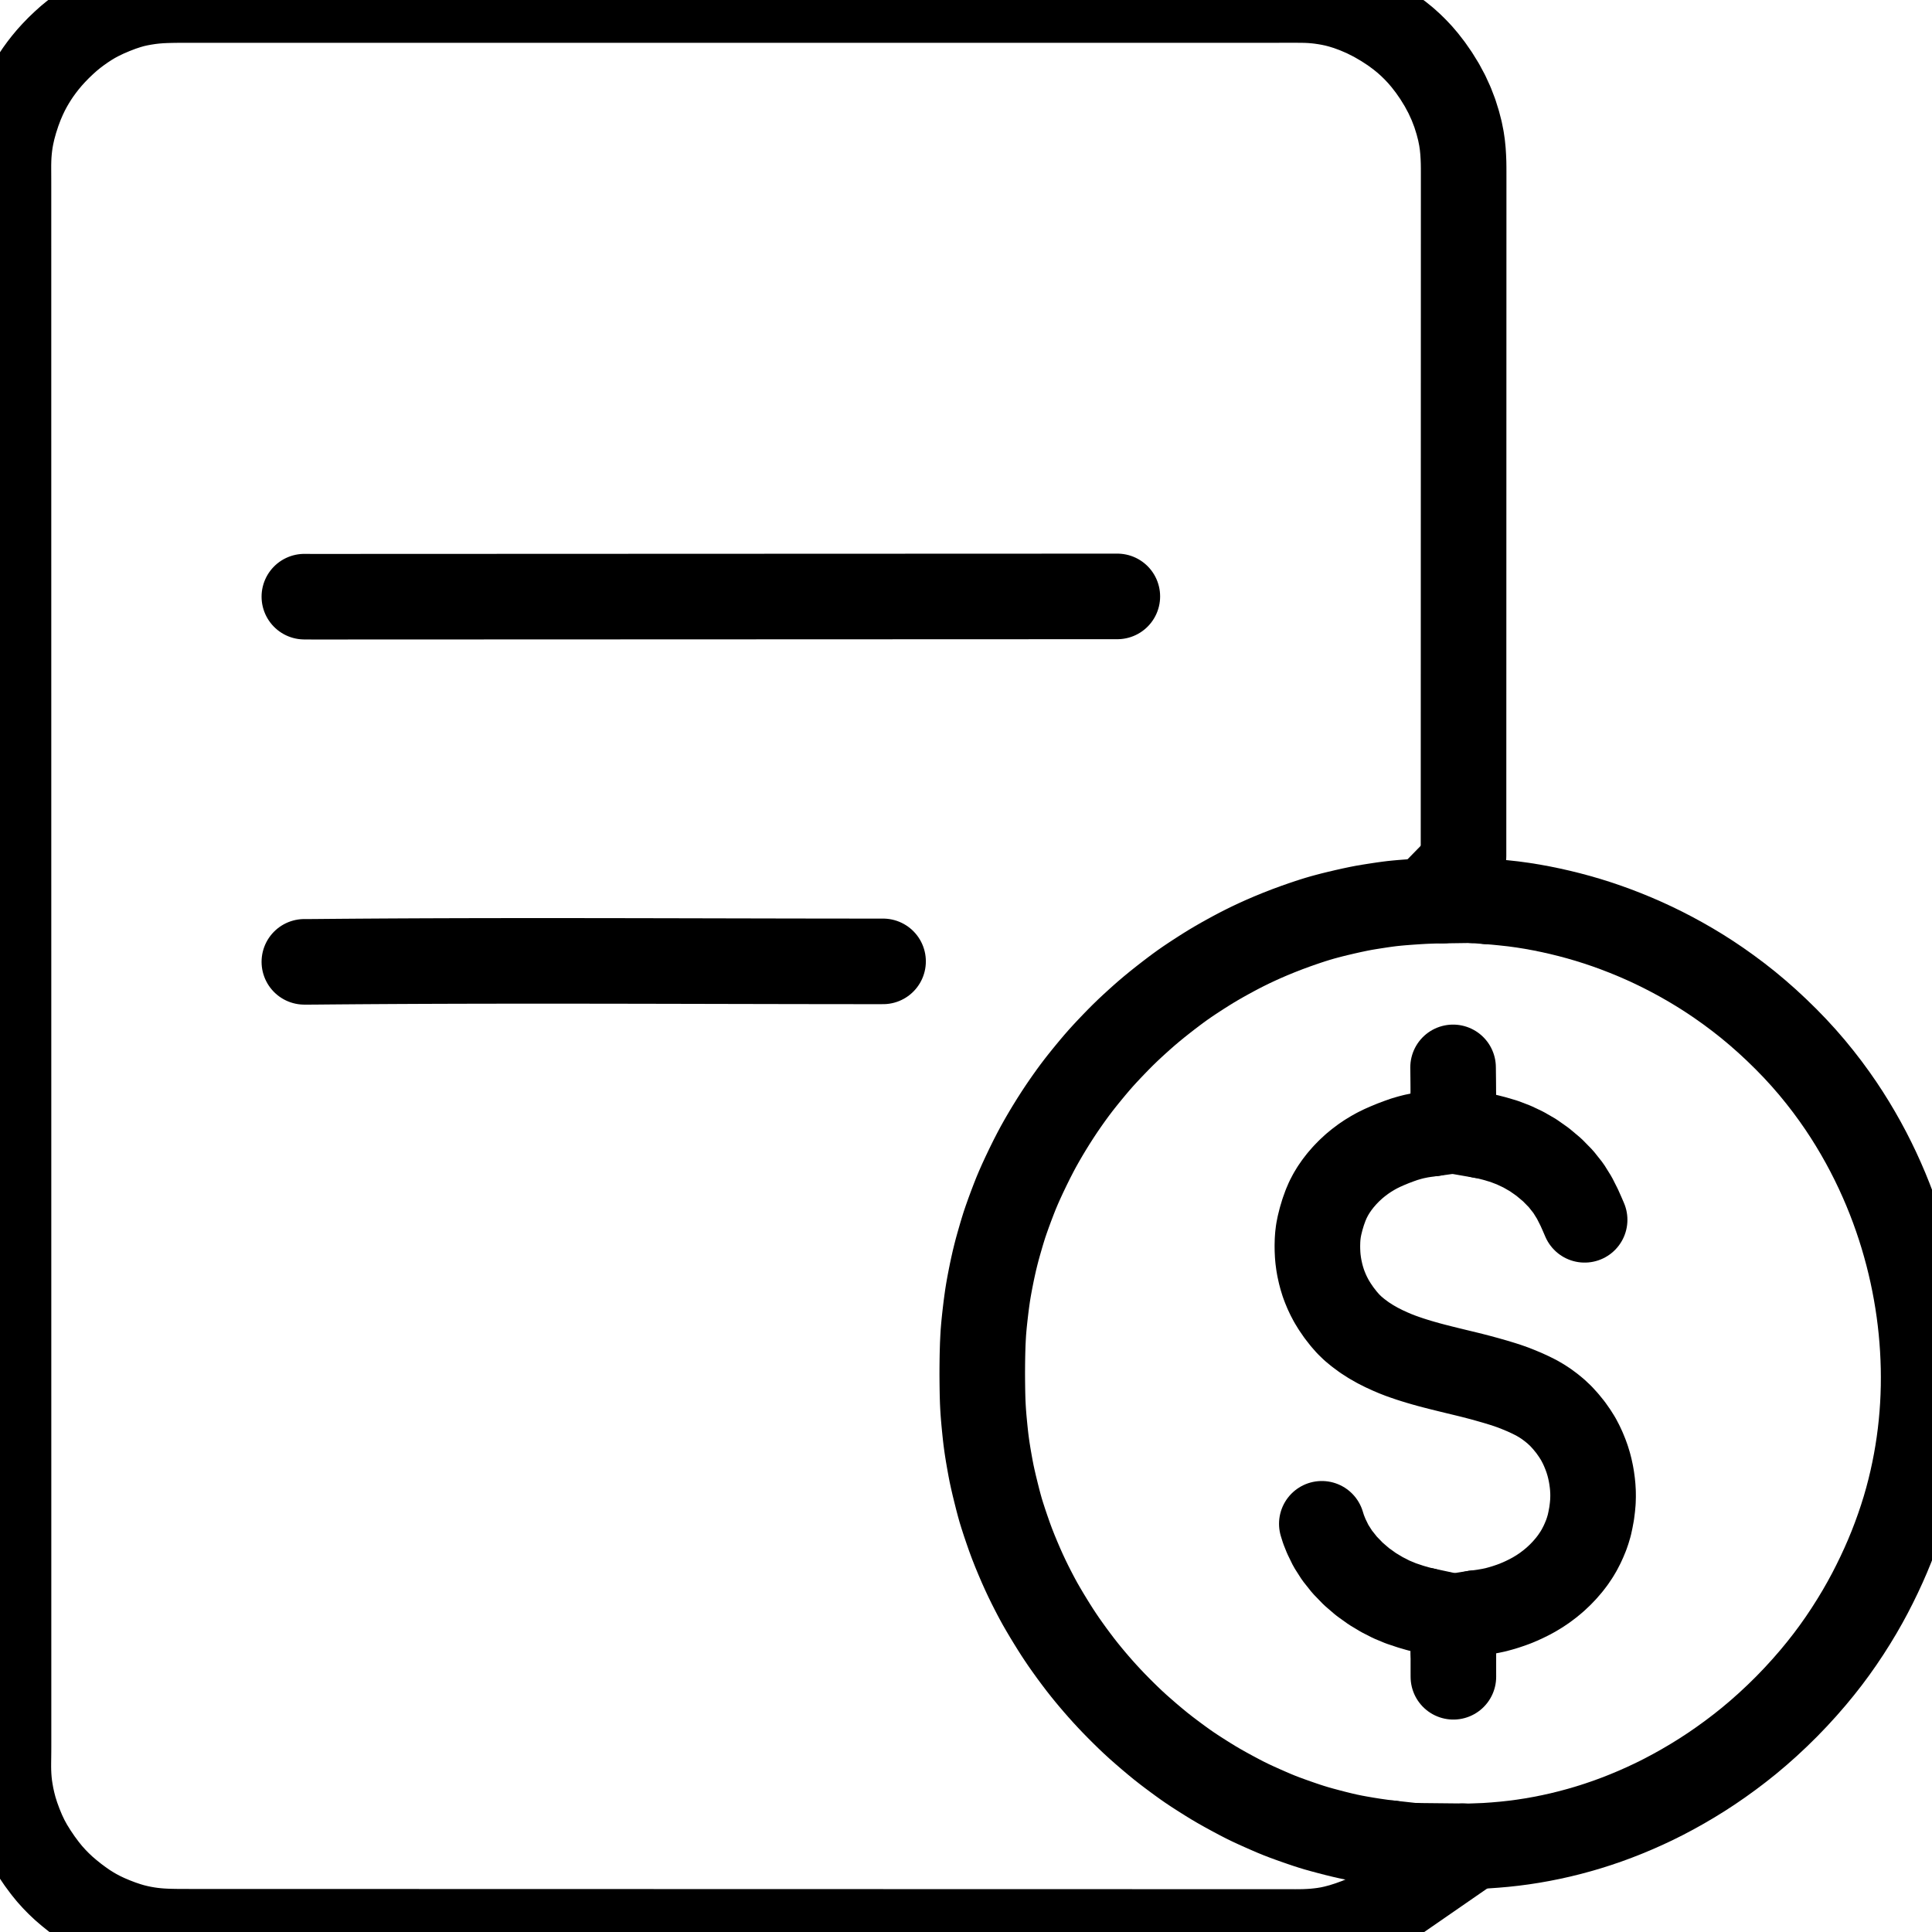
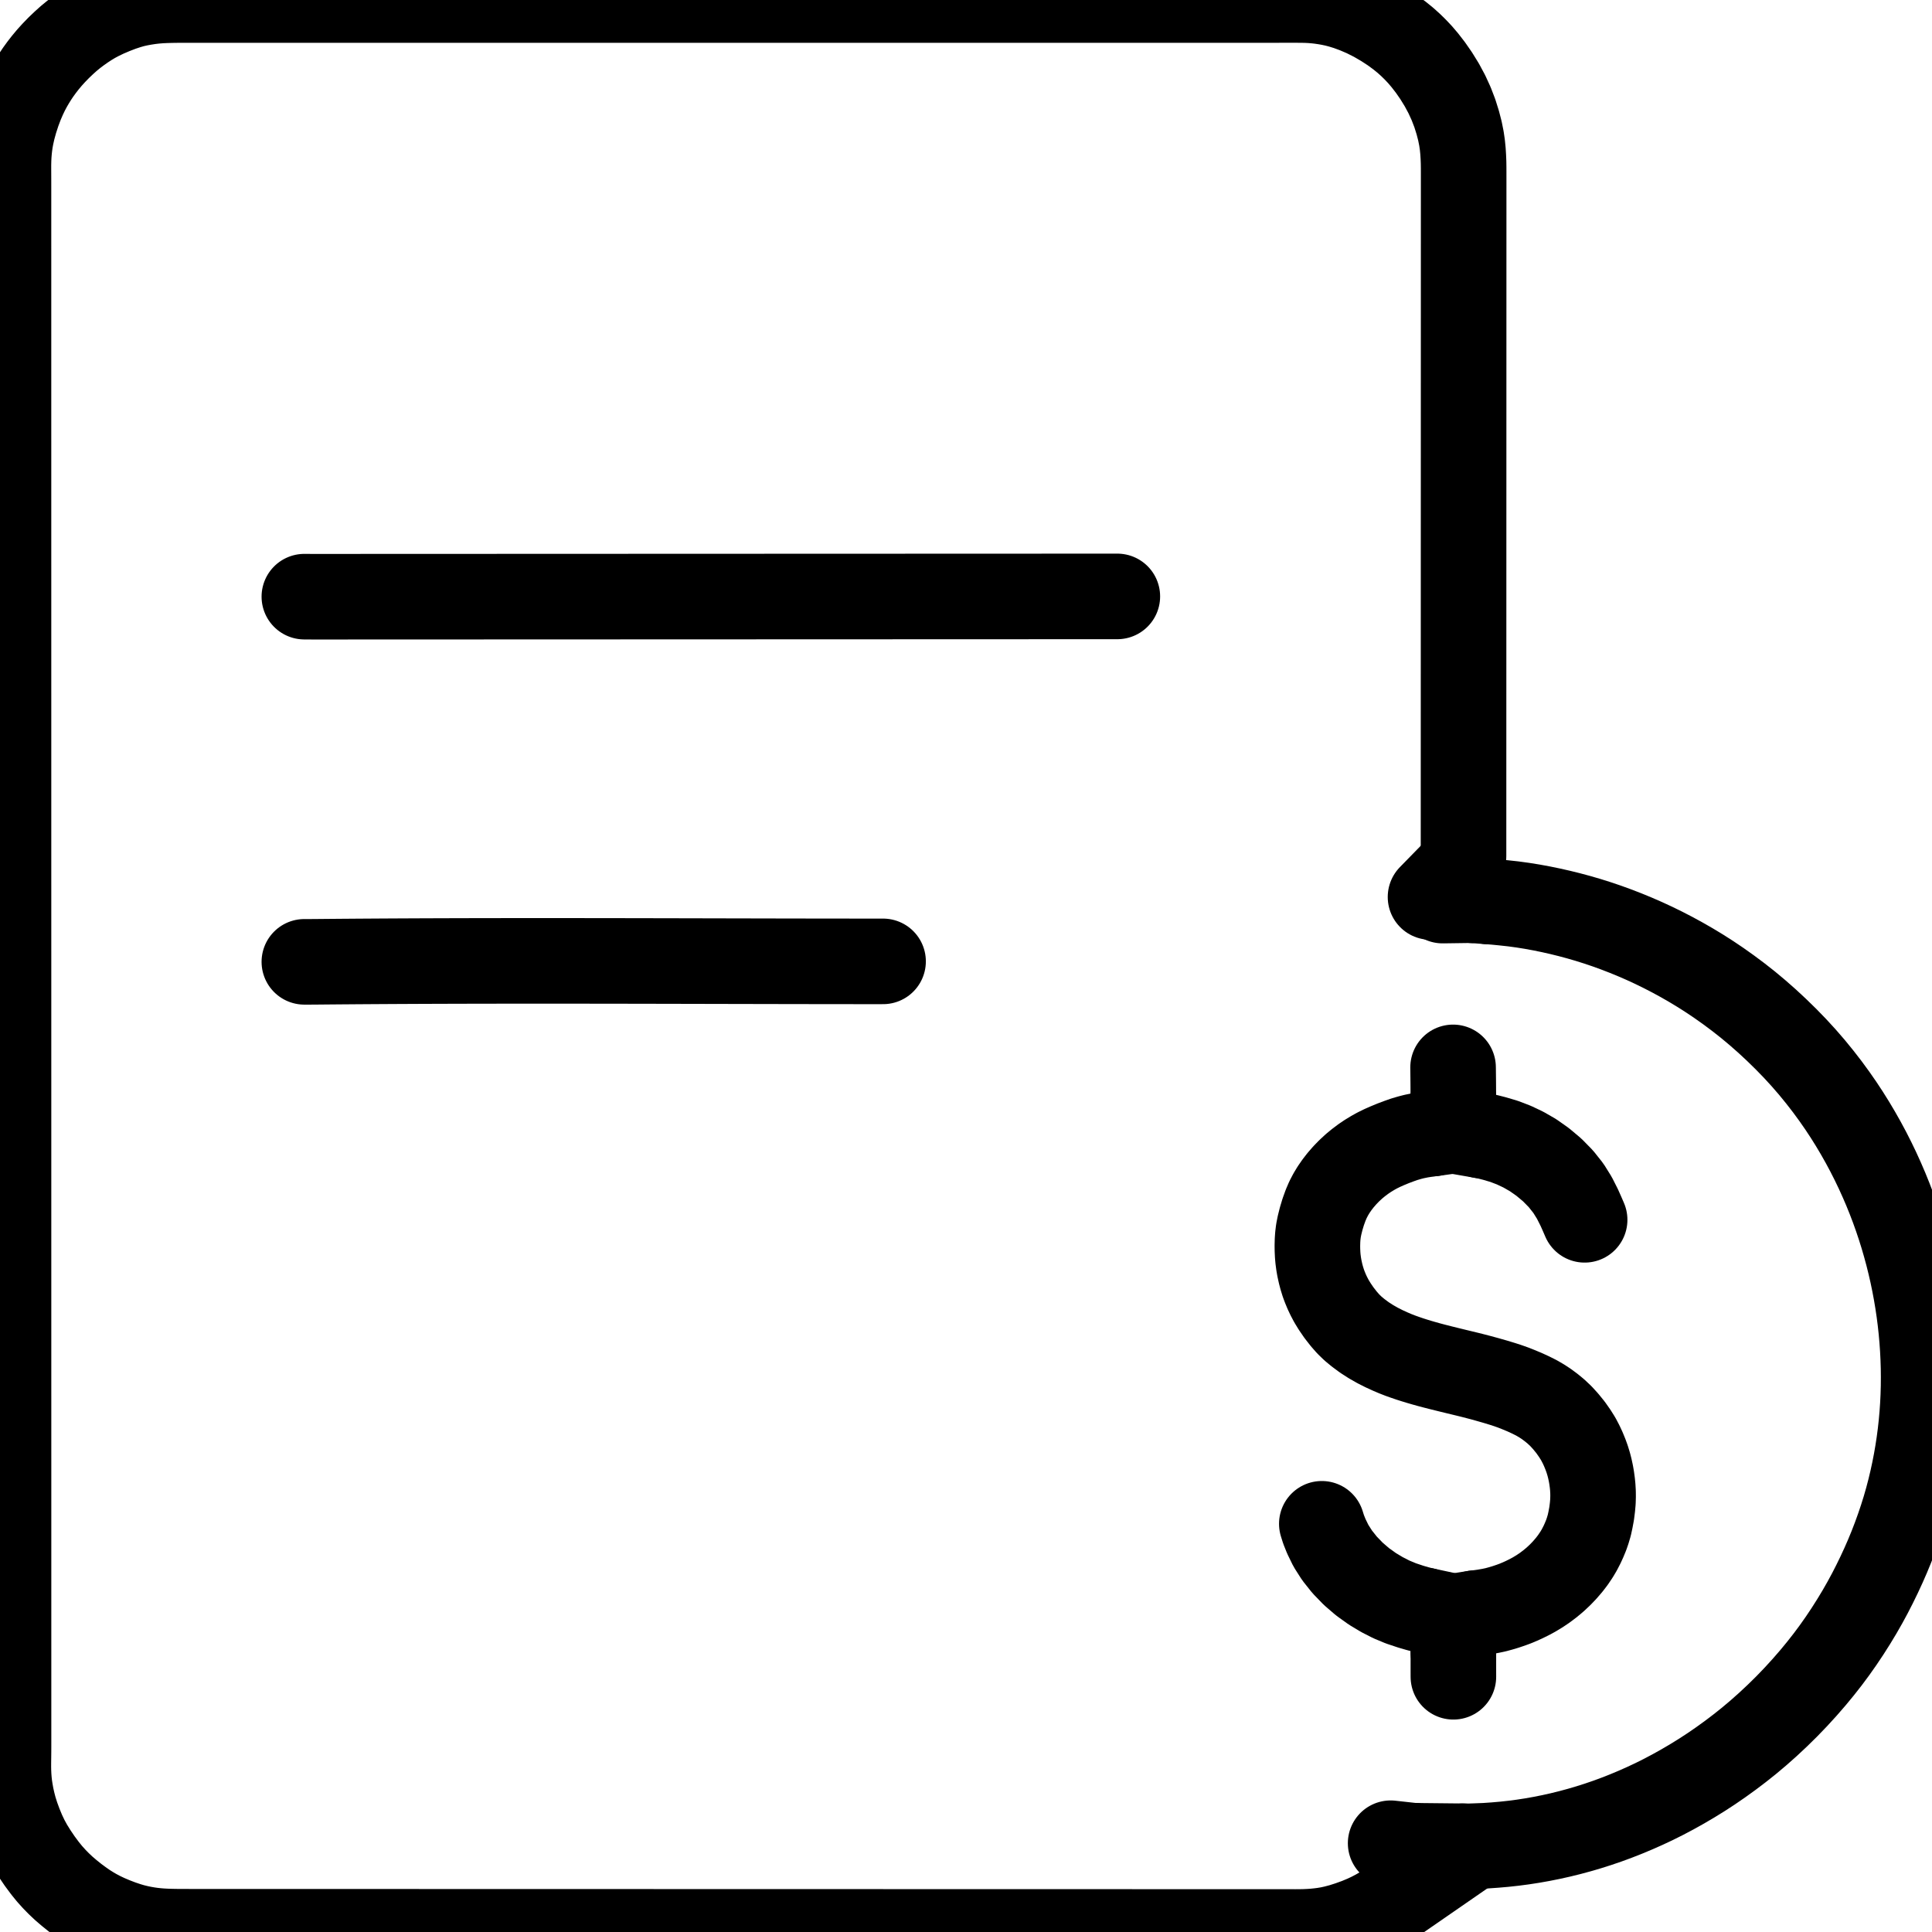
<svg xmlns="http://www.w3.org/2000/svg" viewBox="8.393 4 1007.214 1016" width="1024" height="1024" class="colorable-icon" overflow="visible">
  <g id="skeleton-paths" stroke-width="45.0">
    <path id="path-0-0" d="M773.233 974.914L776.470 974.948L780.078 974.826L785.146 974.630L790.091 974.286L795.037 973.856L799.969 973.317L804.881 972.672L809.771 971.914L814.668 971.047L819.565 970.067L824.514 968.968L829.493 967.742L834.495 966.392L839.482 964.927L844.433 963.353L849.348 961.671L854.216 959.877L859.121 957.949L864.023 955.898L868.961 953.711L873.836 951.425L878.739 948.977L883.729 946.340L888.810 943.507L893.915 940.511L898.956 937.396L903.923 934.156L908.916 930.721L913.891 927.132L918.879 923.347L923.766 919.459L928.662 915.332L933.631 910.930L938.640 906.245L943.613 901.356L948.446 896.330L953.066 891.271L957.423 886.252L961.425 881.394L965.171 876.615L968.698 871.871L972.170 866.948L975.551 861.891L978.848 856.695L981.925 851.594L984.755 846.636L987.373 841.795L989.837 836.981L992.199 832.137L994.479 827.214L996.615 822.335L998.650 817.392L1000.548 812.463L1002.385 807.387L1004.090 802.335L1005.674 797.278L1007.106 792.283L1008.410 787.309L1009.596 782.352L1010.660 777.436L1011.618 772.532L1012.466 767.639L1013.213 762.739L1013.858 757.821L1014.404 752.886L1014.845 747.955L1015.187 742.991L1015.428 738.043L1015.566 733.087L1015.607 728.157L1015.552 723.229L1015.395 718.274L1015.146 713.328L1014.796 708.366L1014.360 703.434L1013.820 698.486L1013.181 693.526L1012.447 688.589L1011.615 683.638L1010.696 678.750L1009.673 673.822L1008.549 668.911L1007.312 663.933L1005.963 658.950L1004.512 653.958L1002.958 649L1001.306 644.076L999.554 639.184L997.701 634.328L995.719 629.428L993.612 624.529L991.339 619.518L988.977 614.605L986.451 609.626L983.830 604.740L981.050 599.820L978.169 594.976L975.177 590.196L972.025 585.412L968.639 580.543L964.962 575.517L961.008 570.412L956.843 565.305L952.525 560.321L947.967 555.348L943.204 550.442L938.217 545.575L933.213 540.923L928.151 536.474L923.192 532.334L918.075 528.308L913.032 524.547L907.946 520.938L903.072 517.658L898.236 514.569L893.342 511.610L888.390 508.766L883.374 506.032L878.475 503.501L873.565 501.099L868.682 498.845L863.745 496.695L858.764 494.651L853.838 492.748L848.909 490.958L844.009 489.304L839.085 487.753L834.183 486.328L829.318 485.021L824.477 483.825L819.597 482.722L814.720 481.721L809.781 480.814L804.864 480.025L799.731 479.324L794.346 478.738L790.259 478.339L786.650 478.060" stroke="black" stroke-width="45" fill="none" stroke-linecap="round" stroke-linejoin="round" />
-     <path id="path-1-0" d="M735.308 973.315L733.175 973.079L730.734 972.766L726.646 972.185L722.681 971.559L718.802 970.888L715.870 970.346L712.935 969.743L710.045 969.083L706.360 968.180L702.675 967.227L699.071 966.260L696.247 965.464L693.484 964.621L691.129 963.859L688.382 962.933L685.702 962.002L682.557 960.884L679.417 959.732L676.563 958.630L673.783 957.487L670.958 956.263L667.740 954.848L664.448 953.366L661.496 951.995L658.583 950.563L655.653 949.047L652.130 947.167L648.527 945.202L645.022 943.226L642.144 941.538L639.446 939.881L637.050 938.375L634.448 936.720L632.063 935.178L629.501 933.465L627.168 931.843L624.672 930.046L622.389 928.368L619.827 926.459L617.399 924.617L614.545 922.380L611.639 919.998L608.418 917.291L605.232 914.535L602.399 912.035L599.621 909.485L597.244 907.223L594.605 904.643L592.286 902.325L589.706 899.686L587.445 897.310L584.939 894.600L582.749 892.160L580.408 889.485L578.425 887.161L576.295 884.608L574.371 882.241L572.129 879.395L569.877 876.425L567.496 873.213L565.275 870.121L563.444 867.522L561.672 864.905L560.144 862.590L558.346 859.774L556.493 856.786L554.472 853.466L552.546 850.211L550.969 847.472L549.519 844.819L548.300 842.522L546.938 839.895L545.547 837.142L544.007 833.990L542.448 830.653L540.912 827.224L539.294 823.450L537.717 819.649L536.207 815.818L534.874 812.219L533.545 808.400L532.290 804.705L531.129 801.124L530.256 798.310L529.457 795.444L528.699 792.564L527.776 788.888L526.870 785.199L526.039 781.589L525.445 778.846L524.923 776.152L524.517 773.930L524.039 771.235L523.653 768.965L523.213 766.226L522.879 763.946L522.521 761.255L522.270 759.106L521.986 756.465L521.763 754.236L521.503 751.532L521.297 749.212L521.085 746.497L520.937 744.137L520.803 741.424L520.726 739.184L520.661 736.600L520.624 734.410L520.588 731.792L520.564 729.488L520.549 726.853L520.553 724.534L520.572 721.899L520.600 719.596L520.640 716.876L520.709 714.143L520.808 710.935L520.958 707.751L521.121 704.924L521.344 702.177L521.562 699.861L521.847 697.129L522.157 694.402L522.536 691.209L522.962 687.992L523.361 685.176L523.797 682.483L524.173 680.362L524.642 677.850L525.074 675.632L525.635 672.834L526.235 670.051L526.944 666.890L527.708 663.777L528.406 661.078L529.153 658.385L529.812 656.085L530.598 653.359L531.326 650.931L532.186 648.164L533.134 645.379L534.366 641.908L535.703 638.291L537.087 634.661L538.284 631.627L539.543 628.633L540.907 625.547L542.652 621.766L544.625 617.642L546.628 613.580L548.519 609.910L550.024 607.095L551.483 604.488L552.641 602.459L554.154 599.876L555.839 597.075L558.005 593.577L560.222 590.117L562.214 587.109L564.079 584.379L565.721 582.038L567.543 579.486L569.190 577.246L571.015 574.838L572.637 572.764L574.644 570.257L576.560 567.910L578.809 565.198L580.790 562.862L582.977 560.365L585.009 558.134L587.397 555.584L589.633 553.238L592.189 550.607L594.502 548.284L597.135 545.733L599.500 543.520L602.078 541.165L604.310 539.158L606.840 536.934L609.520 534.661L612.676 532.071L615.856 529.550L618.667 527.367L621.255 525.398L623.524 523.705L626.005 521.907L628.339 520.287L630.898 518.567L633.273 517.011L635.863 515.338L638.242 513.829L640.914 512.178L643.668 510.540L646.773 508.755L649.922 507.006L652.788 505.448L655.661 503.928L658.520 502.471L661.716 500.896L665.025 499.343L668.421 497.808L672.246 496.158L676.506 494.409L681.115 492.615L685.326 491.065L688.976 489.787L691.767 488.845L694.465 487.964L696.830 487.231L699.520 486.444L701.899 485.801L704.651 485.083L707.512 484.384L711.189 483.517L714.910 482.680L718.571 481.913L721.330 481.381L724.042 480.924L726.272 480.571L728.977 480.155L731.250 479.812L733.922 479.443L736.231 479.158L738.869 478.890L741.219 478.680L743.868 478.473L746.183 478.303L748.773 478.130L750.962 477.993L753.800 477.840L756.952 477.730L759.877 477.640L762.654 477.601" stroke="black" stroke-width="45" fill="none" stroke-linecap="round" stroke-linejoin="round" />
    <path id="path-2-0" d="M736.914 1003.761L734.894 1005.158L733.018 1006.378L730.197 1008.148L727.722 1009.562L724.894 1011.052L721.847 1012.484L718.031 1014.083L713.752 1015.638L709.559 1016.985L705.748 1017.992L702.883 1018.616L700.037 1019.089L697.797 1019.380L695.168 1019.648L692.970 1019.798L690.316 1019.930L687.988 1019.977L685.334 1020L683.016 1019.993L680.406 1019.990L678.088 1019.990L675.478 1019.989L673.160 1019.989L670.550 1019.988L668.232 1019.988L665.622 1019.987L663.304 1019.987L660.694 1019.986L658.376 1019.985L655.767 1019.985L653.448 1019.984L650.839 1019.984L648.520 1019.983L645.911 1019.983L643.592 1019.982L640.983 1019.982L638.664 1019.981L636.055 1019.981L633.736 1019.980L631.127 1019.979L628.808 1019.979L626.199 1019.978L623.880 1019.978L621.271 1019.977L618.952 1019.977L616.343 1019.976L614.024 1019.976L611.415 1019.975L609.096 1019.975L606.487 1019.974L604.168 1019.973L601.559 1019.973L599.240 1019.972L596.631 1019.972L594.313 1019.971L591.703 1019.971L589.385 1019.970L586.775 1019.970L584.457 1019.969L581.847 1019.969L579.529 1019.968L576.919 1019.967L574.601 1019.967L571.991 1019.966L569.673 1019.966L567.063 1019.965L564.745 1019.965L562.135 1019.964L559.817 1019.964L557.207 1019.963L554.889 1019.963L552.279 1019.962L549.961 1019.962L547.351 1019.961L545.033 1019.960L542.423 1019.960L540.105 1019.959L537.495 1019.959L535.177 1019.958L532.567 1019.958L530.249 1019.957L527.639 1019.957L525.321 1019.956L522.711 1019.955L520.393 1019.955L517.783 1019.954L515.465 1019.954L512.855 1019.953L510.537 1019.953L507.927 1019.952L505.609 1019.952L503 1019.951L500.681 1019.951L498.072 1019.950L495.753 1019.950L493.144 1019.949L490.825 1019.948L488.216 1019.948L485.897 1019.947L483.288 1019.947L480.969 1019.946L478.360 1019.946L476.041 1019.945L473.432 1019.945L471.113 1019.944L468.504 1019.944L466.185 1019.943L463.576 1019.942L461.257 1019.942L458.648 1019.941L456.329 1019.941L453.720 1019.940L451.401 1019.940L448.792 1019.939L446.473 1019.939L443.864 1019.938L441.546 1019.938L438.936 1019.937L436.618 1019.936L434.008 1019.936L431.690 1019.935L429.080 1019.935L426.762 1019.934L424.152 1019.934L421.834 1019.933L419.224 1019.933L416.906 1019.932L414.296 1019.932L411.978 1019.931L409.368 1019.930L407.050 1019.930L404.440 1019.929L402.122 1019.929L399.512 1019.928L397.194 1019.928L394.584 1019.927L392.266 1019.927L389.656 1019.926L387.338 1019.926L384.728 1019.925L382.410 1019.924L379.800 1019.924L377.482 1019.923L374.872 1019.923L372.554 1019.922L369.944 1019.922L367.626 1019.921L365.016 1019.921L362.698 1019.920L360.088 1019.920L357.770 1019.919L355.161 1019.918L352.842 1019.918L350.233 1019.917L347.914 1019.917L345.305 1019.916L342.986 1019.916L340.377 1019.915L338.058 1019.915L335.449 1019.914L333.130 1019.914L330.521 1019.913L328.202 1019.912L325.593 1019.912L323.274 1019.911L320.665 1019.911L318.346 1019.910L315.737 1019.910L313.418 1019.909L310.809 1019.909L308.490 1019.908L305.881 1019.908L303.562 1019.907L300.953 1019.906L298.634 1019.906L296.025 1019.905L293.706 1019.905L291.097 1019.904L288.779 1019.904L286.169 1019.903L283.851 1019.903L281.241 1019.902L278.923 1019.902L276.313 1019.901L273.995 1019.901L271.385 1019.900L269.067 1019.899L266.457 1019.899L264.139 1019.898L261.529 1019.898L259.211 1019.897L256.601 1019.897L254.283 1019.896L251.673 1019.896L249.355 1019.895L246.745 1019.894L244.427 1019.894L241.817 1019.893L239.499 1019.893L236.889 1019.892L234.571 1019.892L231.961 1019.891L229.643 1019.891L227.033 1019.890L224.715 1019.890L222.105 1019.889L219.787 1019.889L217.177 1019.888L214.859 1019.887L212.249 1019.887L209.931 1019.886L207.321 1019.886L205.003 1019.885L202.394 1019.885L200.075 1019.884L197.466 1019.884L195.147 1019.883L192.538 1019.883L190.219 1019.882L187.610 1019.881L185.291 1019.881L182.682 1019.880L180.363 1019.880L177.754 1019.879L175.435 1019.879L172.826 1019.878L170.507 1019.878L167.898 1019.877L165.579 1019.877L162.970 1019.876L160.651 1019.875L158.042 1019.875L155.723 1019.874L153.114 1019.874L150.795 1019.873L148.186 1019.873L145.867 1019.872L143.258 1019.872L140.940 1019.871L138.330 1019.871L136.012 1019.870L133.402 1019.869L131.084 1019.869L128.474 1019.868L126.156 1019.868L123.546 1019.867L121.228 1019.867L118.618 1019.866L116.300 1019.866L113.690 1019.865L111.372 1019.865L108.762 1019.864L106.444 1019.863L103.834 1019.863L101.516 1019.862L98.860 1019.852L96.529 1019.834L93.868 1019.784L91.660 1019.718L89.081 1019.586L86.867 1019.415L84.205 1019.133L81.859 1018.802L79.138 1018.326L76.762 1017.829L74.003 1017.159L71.201 1016.334L67.625 1015.135L63.928 1013.722L60.239 1012.164L57.219 1010.733L54.411 1009.252L51.967 1007.836L49.288 1006.153L46.552 1004.245L43.520 1002.005L40.397 999.498L37.622 997.127L34.891 994.553L32.604 992.215L30.088 989.424L27.673 986.448L24.875 982.685L22.234 978.784L19.799 974.868L17.856 971.314L16.042 967.516L14.315 963.336L12.758 959.096L11.512 955.148L10.641 951.763L9.936 948.602L9.400 945.579L9.003 942.975L8.721 940.346L8.550 938.080L8.432 935.470L8.393 933.152L8.405 930.542L8.436 928.224L8.466 925.614L8.480 923.296L8.485 920.686L8.485 918.368L8.485 915.758L8.485 913.440L8.485 910.830L8.485 908.512L8.485 905.902L8.484 903.584L8.484 900.974L8.484 898.656L8.484 896.046L8.484 893.728L8.484 891.118L8.484 888.800L8.484 886.190L8.484 883.872L8.484 881.262L8.484 878.944L8.484 876.334L8.484 874.016L8.484 871.406L8.483 869.088L8.483 866.478L8.483 864.160L8.483 861.550L8.483 859.232L8.483 856.622L8.483 854.304L8.483 851.694L8.483 849.376L8.483 846.767L8.483 844.448L8.483 841.839L8.483 839.520L8.482 836.911L8.482 834.592L8.482 831.983L8.482 829.664L8.482 827.055L8.482 824.736L8.482 822.127L8.482 819.808L8.482 817.199L8.482 814.880L8.482 812.271L8.482 809.952L8.482 807.343L8.482 805.024L8.481 802.415L8.481 800.096L8.481 797.487L8.481 795.168L8.481 792.559L8.481 790.240L8.481 787.631L8.481 785.313L8.481 782.703L8.481 780.385L8.481 777.775L8.481 775.457L8.481 772.847L8.481 770.529L8.480 767.919L8.480 765.601L8.480 762.991L8.480 760.673L8.480 758.063L8.480 755.745L8.480 753.135L8.480 750.817L8.480 748.207L8.480 745.889L8.480 743.279L8.480 740.961L8.480 738.351L8.479 736.033L8.479 733.423L8.479 731.105L8.479 728.495L8.479 726.177L8.479 723.567L8.479 721.249L8.479 718.639L8.479 716.321L8.479 713.711L8.479 711.393L8.479 708.783L8.479 706.465L8.479 703.855L8.478 701.537L8.478 698.928L8.478 696.609L8.478 694L8.478 691.681L8.478 689.072L8.478 686.753L8.478 684.144L8.478 681.825L8.478 679.216L8.478 676.897L8.478 674.288L8.478 671.969L8.477 669.360L8.477 667.041L8.477 664.432L8.477 662.113L8.477 659.504L8.477 657.185L8.477 654.576L8.477 652.257L8.477 649.648L8.477 647.329L8.477 644.720L8.477 642.401L8.477 639.792L8.477 637.474L8.476 634.864L8.476 632.546L8.476 629.936L8.476 627.618L8.476 625.008L8.476 622.690L8.476 620.080L8.476 617.762L8.476 615.152L8.476 612.834L8.476 610.224L8.476 607.906L8.476 605.296L8.476 602.978L8.475 600.368L8.475 598.050L8.475 595.440L8.475 593.122L8.475 590.512L8.475 588.194L8.475 585.584L8.475 583.266L8.475 580.656L8.475 578.338L8.475 575.728L8.475 573.410L8.475 570.800L8.474 568.482L8.474 565.872L8.474 563.554L8.474 560.944L8.474 558.626L8.474 556.016L8.474 553.698L8.474 551.088L8.474 548.770L8.474 546.161L8.474 543.842L8.474 541.233L8.474 538.914L8.474 536.305L8.473 533.986L8.473 531.377L8.473 529.058L8.473 526.449L8.473 524.130L8.473 521.521L8.473 519.202L8.473 516.593L8.473 514.274L8.473 511.665L8.473 509.346L8.473 506.737L8.473 504.418L8.472 501.809L8.472 499.490L8.472 496.881L8.472 494.562L8.472 491.953L8.472 489.634L8.472 487.025L8.472 484.707L8.472 482.097L8.472 479.779L8.472 477.169L8.472 474.851L8.472 472.241L8.472 469.923L8.471 467.313L8.471 464.995L8.471 462.385L8.471 460.067L8.471 457.457L8.471 455.139L8.471 452.529L8.471 450.211L8.471 447.601L8.471 445.283L8.471 442.673L8.471 440.355L8.471 437.745L8.471 435.427L8.470 432.817L8.470 430.499L8.470 427.889L8.470 425.571L8.470 422.961L8.470 420.643L8.470 418.033L8.470 415.715L8.470 413.105L8.470 410.787L8.470 408.177L8.470 405.859L8.470 403.249L8.469 400.931L8.469 398.322L8.469 396.003L8.469 393.394L8.469 391.075L8.469 388.466L8.469 386.147L8.469 383.538L8.469 381.219L8.469 378.610L8.469 376.291L8.469 373.682L8.469 371.363L8.469 368.754L8.468 366.435L8.468 363.826L8.468 361.507L8.468 358.898L8.468 356.579L8.468 353.970L8.468 351.651L8.468 349.042L8.468 346.723L8.468 344.114L8.468 341.795L8.468 339.186L8.468 336.867L8.467 334.258L8.467 331.940L8.467 329.330L8.467 327.012L8.467 324.402L8.467 322.084L8.467 319.474L8.467 317.156L8.467 314.546L8.467 312.228L8.467 309.618L8.467 307.300L8.467 304.690L8.467 302.372L8.466 299.762L8.466 297.444L8.466 294.834L8.466 292.516L8.466 289.906L8.466 287.588L8.466 284.978L8.466 282.660L8.466 280.050L8.466 277.732L8.466 275.122L8.466 272.804L8.466 270.194L8.466 267.876L8.465 265.266L8.465 262.948L8.465 260.338L8.465 258.020L8.465 255.410L8.465 253.092L8.465 250.482L8.465 248.164L8.465 245.555L8.465 243.236L8.465 240.627L8.465 238.308L8.465 235.699L8.464 233.380L8.464 230.771L8.464 228.452L8.464 225.843L8.464 223.524L8.464 220.915L8.464 218.596L8.464 215.987L8.464 213.668L8.464 211.059L8.464 208.740L8.464 206.131L8.464 203.812L8.464 201.203L8.463 198.884L8.463 196.275L8.463 193.956L8.463 191.347L8.463 189.028L8.463 186.419L8.463 184.101L8.463 181.491L8.463 179.173L8.463 176.563L8.463 174.245L8.463 171.635L8.463 169.317L8.462 166.707L8.462 164.389L8.462 161.779L8.462 159.461L8.462 156.851L8.462 154.533L8.462 151.923L8.462 149.605L8.462 146.995L8.462 144.677L8.462 142.067L8.462 139.749L8.462 137.139L8.462 134.821L8.461 132.211L8.461 129.893L8.461 127.283L8.461 124.965L8.461 122.355L8.461 120.037L8.461 117.427L8.461 115.109L8.461 112.499L8.461 110.181L8.461 107.571L8.461 105.253L8.461 102.643L8.460 100.325L8.455 97.715L8.443 95.397L8.432 92.788L8.434 90.469L8.493 87.860L8.606 85.541L8.818 82.942L9.067 80.692L9.427 78.122L9.926 75.412L10.741 71.790L11.919 67.527L13.430 62.882L15.029 58.627L16.616 54.958L18.008 52.057L19.470 49.316L20.873 46.886L22.493 44.285L24.057 41.950L25.912 39.398L27.758 37.016L29.962 34.370L32.286 31.803L34.898 29.109L37.627 26.508L40.143 24.245L42.763 22.092L45.207 20.246L47.989 18.283L50.491 16.641L53.210 14.989L56.033 13.473L59.633 11.730L63.722 9.987L67.788 8.420L71.421 7.226L74.163 6.444L76.973 5.812L79.597 5.324L82.634 4.850L85.440 4.519L88.370 4.283L91.337 4.141L94.428 4.064L97.171 4.025L99.873 4.017L102.192 4.017L104.801 4.017L107.119 4.017L109.729 4.017L112.047 4.017L114.657 4.017L116.975 4.017L119.585 4.016L121.903 4.016L124.513 4.016L126.831 4.016L129.441 4.016L131.759 4.016L134.369 4.016L136.687 4.016L139.297 4.016L141.615 4.016L144.225 4.016L146.543 4.016L149.153 4.016L151.471 4.016L154.081 4.016L156.399 4.015L159.009 4.015L161.327 4.015L163.937 4.015L166.255 4.015L168.865 4.015L171.183 4.015L173.793 4.015L176.111 4.015L178.721 4.015L181.039 4.015L183.649 4.015L185.967 4.015L188.577 4.015L190.895 4.014L193.504 4.014L195.823 4.014L198.432 4.014L200.751 4.014L203.360 4.014L205.679 4.014L208.288 4.014L210.607 4.014L213.216 4.014L215.535 4.014L218.144 4.014L220.463 4.014L223.072 4.014L225.391 4.014L228 4.013L230.319 4.013L232.928 4.013L235.247 4.013L237.856 4.013L240.175 4.013L242.784 4.013L245.103 4.013L247.712 4.013L250.031 4.013L252.640 4.013L254.959 4.013L257.568 4.013L259.886 4.013L262.496 4.013L264.814 4.012L267.424 4.012L269.742 4.012L272.352 4.012L274.670 4.012L277.280 4.012L279.598 4.012L282.208 4.012L284.526 4.012L287.136 4.012L289.454 4.012L292.064 4.012L294.382 4.012L296.992 4.012L299.310 4.011L301.920 4.011L304.238 4.011L306.848 4.011L309.166 4.011L311.776 4.011L314.094 4.011L316.704 4.011L319.022 4.011L321.632 4.011L323.950 4.011L326.560 4.011L328.878 4.011L331.488 4.011L333.806 4.011L336.416 4.010L338.734 4.010L341.344 4.010L343.662 4.010L346.271 4.010L348.590 4.010L351.199 4.010L353.518 4.010L356.127 4.010L358.446 4.010L361.055 4.010L363.374 4.010L365.983 4.010L368.302 4.010L370.911 4.009L373.230 4.009L375.839 4.009L378.158 4.009L380.783 4.009L383.072 4.009L385.666 4.009L387.917 4.009L390.549 4.009L392.878 4.009L395.537 4.009L397.864 4.009L400.479 4.009L402.798 4.009L405.407 4.009L407.725 4.008L410.335 4.008L412.653 4.008L415.263 4.008L417.581 4.008L420.191 4.008L422.509 4.008L425.119 4.008L427.437 4.008L430.047 4.008L432.365 4.008L434.975 4.008L437.293 4.008L439.903 4.008L442.221 4.008L444.831 4.007L447.149 4.007L449.759 4.007L452.077 4.007L454.687 4.007L457.005 4.007L459.615 4.007L461.933 4.007L464.543 4.007L466.861 4.007L469.471 4.007L471.789 4.007L474.399 4.007L476.717 4.007L479.327 4.006L481.645 4.006L484.255 4.006L486.573 4.006L489.183 4.006L491.501 4.006L494.111 4.006L496.429 4.006L499.038 4.006L501.357 4.006L503.966 4.006L506.285 4.006L508.894 4.006L511.213 4.006L513.822 4.006L516.141 4.005L518.750 4.005L521.069 4.005L523.678 4.005L525.997 4.005L528.606 4.005L530.925 4.005L533.534 4.005L535.853 4.005L538.462 4.005L540.781 4.005L543.390 4.005L545.709 4.005L548.318 4.005L550.637 4.005L553.246 4.004L555.565 4.004L558.174 4.004L560.492 4.004L563.102 4.004L565.420 4.004L568.030 4.004L570.348 4.004L572.958 4.004L575.276 4.004L577.886 4.004L580.204 4.004L582.814 4.004L585.132 4.004L587.742 4.003L590.060 4.003L592.670 4.003L594.988 4.003L597.598 4.003L599.916 4.003L602.526 4.003L604.844 4.003L607.454 4.003L609.772 4.003L612.382 4.003L614.700 4.003L617.310 4.003L619.628 4.003L622.238 4.003L624.556 4.002L627.166 4.002L629.484 4.002L632.094 4.002L634.412 4.002L637.022 4.002L639.340 4.002L641.950 4.002L644.268 4.002L646.877 4.002L649.196 4.002L651.805 4.002L654.124 4.002L656.733 4.002L659.052 4.001L661.661 4.001L663.980 4.001L666.589 4.001L668.908 4.001L671.517 4.001L673.836 4.001L676.445 4.001L678.764 4L681.373 4L683.692 4L686.301 4L688.620 4.010L691.285 4.074L693.622 4.195L696.253 4.422L698.476 4.682L701.078 5.071L703.386 5.480L706.139 6.064L708.965 6.799L712.637 7.931L716.909 9.500L721.733 11.566L726.749 14.087L731.679 16.960L736.135 19.867L740.007 22.710L743.008 25.142L745.815 27.667L748.164 29.965L750.760 32.711L753.272 35.660L756.223 39.470L759.219 43.788L762.207 48.624L764.841 53.525L767.138 58.534L769.050 63.511L770.607 68.468L771.746 72.880L772.537 76.831L773.023 80.158L773.352 83.448L773.546 86.597L773.658 89.406L773.698 92.112L773.705 94.430L773.708 97.040L773.707 99.358L773.707 101.968L773.706 104.286L773.706 106.896L773.705 109.214L773.705 111.824L773.704 114.142L773.704 116.752L773.703 119.070L773.703 121.680L773.702 123.998L773.702 126.608L773.701 128.926L773.701 131.536L773.700 133.854L773.700 136.463L773.699 138.782L773.699 141.391L773.698 143.710L773.698 146.319L773.697 148.638L773.697 151.247L773.696 153.566L773.696 156.175L773.695 158.494L773.695 161.103L773.694 163.422L773.694 166.031L773.693 168.350L773.693 170.959L773.692 173.278L773.692 175.887L773.691 178.206L773.691 180.815L773.690 183.134L773.690 185.743L773.689 188.062L773.689 190.671L773.688 192.990L773.688 195.599L773.687 197.917L773.687 200.527L773.686 202.845L773.686 205.455L773.685 207.773L773.685 210.383L773.684 212.701L773.684 215.311L773.683 217.629L773.683 220.239L773.682 222.557L773.682 225.167L773.681 227.485L773.681 230.095L773.680 232.413L773.680 235.023L773.679 237.341L773.679 239.951L773.678 242.269L773.678 244.879L773.677 247.197L773.677 249.807L773.676 252.125L773.676 254.735L773.675 257.053L773.675 259.663L773.674 261.981L773.674 264.591L773.673 266.909L773.673 269.519L773.672 271.837L773.672 274.447L773.671 276.765L773.671 279.375L773.670 281.693L773.670 284.303L773.669 286.621L773.669 289.230L773.668 291.549L773.668 294.158L773.667 296.477L773.667 299.086L773.666 301.405L773.666 304.014L773.665 306.333L773.665 308.942L773.664 311.261L773.664 313.870L773.663 316.189L773.663 318.798L773.662 321.117L773.662 323.726L773.661 326.045L773.661 328.654L773.660 330.973L773.660 333.582L773.659 335.901L773.659 338.510L773.658 340.829L773.658 343.438L773.657 345.757L773.657 348.366L773.656 350.684L773.656 353.294L773.655 355.612L773.655 358.222L773.654 360.540L773.654 363.150L773.653 365.468L773.653 368.078L773.652 370.396L773.652 373.006L773.651 375.324L773.651 377.934L773.650 380.252L773.650 382.862L773.649 385.180L773.649 387.790L773.648 390.108L773.648 392.718L773.647 395.036L773.647 397.646L773.646 399.964L773.646 402.574L773.645 404.892L773.645 407.502L773.645 409.820L773.644 412.430L773.644 414.748L773.643 417.358L773.643 419.676L773.642 422.286L773.642 424.604L773.641 427.214L773.641 429.532L773.640 432.142L773.640 434.460L773.639 437.069L773.639 439.388L773.638 441.997L773.638 444.316L773.637 446.925L773.637 449.244L773.636 451.853L773.636 454.172L773.077 456.781L772.409 459.212L770.850 460.807" stroke="black" stroke-width="45" fill="none" stroke-linecap="round" stroke-linejoin="round" />
    <path id="path-extension-1" d="M773.233 974.914L747.315 974.645" stroke="black" stroke-width="45" fill="none" stroke-linecap="round" stroke-linejoin="round" />
    <path id="path-extension-2" d="M786.650 478.060L777.942 477.387" stroke="black" stroke-width="45" fill="none" stroke-linecap="round" stroke-linejoin="round" />
    <path id="path-extension-3" d="M735.308 973.315L747.315 974.645" stroke="black" stroke-width="45" fill="none" stroke-linecap="round" stroke-linejoin="round" />
    <path id="path-extension-4" d="M762.654 477.601L777.942 477.387" stroke="black" stroke-width="45" fill="none" stroke-linecap="round" stroke-linejoin="round" />
    <path id="path-extension-5" d="M736.914 1003.761L774.652 977.672" stroke="black" stroke-width="45" fill="none" stroke-linecap="round" stroke-linejoin="round" />
    <path id="path-extension-6" d="M770.850 460.807L756.282 475.714" stroke="black" stroke-width="45" fill="none" stroke-linecap="round" stroke-linejoin="round" />
    <path id="path-connection-1" d="M747.315 974.645L747.315 974.645" stroke="black" stroke-width="45" fill="none" stroke-linecap="round" stroke-linejoin="round" />
    <path id="path-connection-2" d="M777.942 477.387L777.942 477.387" stroke="black" stroke-width="45" fill="none" stroke-linecap="round" stroke-linejoin="round" />
  </g>
  <g id="skeleton-paths" stroke-width="45.0">
    <path id="path-0-0" d="M164.055 317.771L165.363 317.787L167.222 317.794L169.540 317.802L172.150 317.801L174.468 317.800L177.078 317.799L179.396 317.799L182.006 317.798L184.324 317.797L186.934 317.796L189.252 317.795L191.862 317.794L194.180 317.793L196.790 317.792L199.108 317.791L201.718 317.790L204.036 317.789L206.646 317.788L208.964 317.787L211.574 317.786L213.892 317.786L216.502 317.785L218.820 317.784L221.430 317.783L223.748 317.782L226.358 317.781L228.676 317.780L231.286 317.779L233.604 317.778L236.214 317.777L238.532 317.776L241.142 317.775L243.460 317.774L246.069 317.773L248.388 317.773L250.997 317.772L253.316 317.771L255.925 317.770L258.244 317.769L260.853 317.768L263.172 317.767L265.781 317.766L268.100 317.765L270.709 317.764L273.028 317.763L275.637 317.762L277.956 317.761L280.565 317.760L282.884 317.760L285.493 317.759L287.812 317.758L290.421 317.757L292.740 317.756L295.349 317.755L297.668 317.754L300.277 317.753L302.596 317.752L305.205 317.751L307.523 317.750L310.133 317.749L312.451 317.748L315.061 317.747L317.379 317.746L319.989 317.746L322.307 317.745L324.917 317.744L327.235 317.743L329.845 317.742L332.163 317.741L334.773 317.740L337.091 317.739L339.701 317.738L342.019 317.737L344.629 317.736L346.947 317.735L349.557 317.734L351.875 317.733L354.485 317.733L356.803 317.732L359.413 317.731L361.731 317.730L364.341 317.729L366.659 317.728L369.269 317.727L371.587 317.726L374.197 317.725L376.515 317.724L379.125 317.723L381.443 317.722L384.053 317.721L386.371 317.720L388.981 317.720L391.299 317.719L393.909 317.718L396.227 317.717L398.836 317.716L401.155 317.715L403.764 317.714L406.083 317.713L408.692 317.712L411.011 317.711L413.620 317.710L415.939 317.709L418.548 317.708L420.867 317.707L423.476 317.706L425.795 317.706L428.404 317.705L430.723 317.704L433.332 317.703L435.651 317.702L438.260 317.701L440.579 317.700L443.188 317.699L445.507 317.698L448.116 317.697L450.435 317.696L453.044 317.695L455.363 317.694L457.972 317.693L460.290 317.693L462.900 317.692L465.218 317.691L467.828 317.690L470.146 317.689L472.756 317.688L475.074 317.687L477.684 317.686L480.002 317.685L482.612 317.684L484.930 317.683L487.540 317.682L489.858 317.681L492.468 317.680L494.786 317.680L497.396 317.679L499.714 317.678L502.324 317.677L504.642 317.676L507.252 317.675L509.570 317.674L512.180 317.673L514.498 317.672L517.108 317.671L519.426 317.670L522.036 317.669L524.354 317.668L526.964 317.667L529.282 317.667L531.892 317.666L534.210 317.665L536.820 317.664L539.138 317.663L541.748 317.662L544.066 317.661L546.675 317.660L548.994 317.659L551.603 317.658L553.922 317.657L556.531 317.656L558.850 317.655L561.459 317.654L563.778 317.654L566.387 317.653L568.706 317.652L571.315 317.651L573.634 317.650L576.243 317.649L578.562 317.648L581.171 317.647L583.490 317.646L586.099 317.645L588.418 317.644L590.277 317.644L591.585 317.643" stroke="black" stroke-width="45" fill="none" stroke-linecap="round" stroke-linejoin="round" />
  </g>
  <g id="skeleton-paths" stroke-width="45.0">
    <path id="path-0-0" d="M768.145 565.315L768.161 566.623L768.183 568.482L768.209 570.800L768.234 573.410L768.251 575.728L768.260 578.338L768.263 580.002L768.259 581.676" stroke="black" stroke-width="45" fill="none" stroke-linecap="round" stroke-linejoin="round" />
    <path id="path-1-0" d="M757.258 600.118L755.862 600.271L753.385 600.623L750.772 601.044L747.614 601.697L745.299 602.292L742.491 603.121L739.819 604.060L736.696 605.231L733.542 606.533L730.874 607.715L728.228 609.017L725.938 610.288L723.339 611.869L720.998 613.449L718.449 615.360L716.111 617.288L713.517 619.683L711.255 622.011L708.940 624.675L707.090 627.069L705.284 629.685L703.829 632.104L702.387 634.856L701.121 637.809L699.849 641.333L698.767 644.931L697.900 648.412L697.354 651.180L697.015 653.937L696.855 656.275L696.784 659.085L696.811 661.347L696.936 663.986L697.113 666.061L697.460 668.681L697.837 670.859L698.463 673.709L699.062 675.989L699.903 678.715L700.705 680.872L701.746 683.380L702.792 685.596L704.170 688.214L705.923 691.083L708.161 694.350L710.667 697.556L713.003 700.218L715.499 702.645L718.235 704.904L721.511 707.330L725.025 709.595L728.550 711.597L731.914 713.294L735.136 714.765L737.809 715.902L740.481 716.945L742.822 717.778L745.426 718.665L747.824 719.429L750.458 720.230L752.858 720.927L755.582 721.687L758.398 722.429L762.053 723.362L765.785 724.284L769.571 725.209L772.439 725.900L775.320 726.596L778.104 727.287L781.882 728.263L786.118 729.417L790.379 730.634L794.181 731.789L796.930 732.681L799.726 733.672L802.393 734.724L805.750 736.121L809.028 737.632L812.048 739.147L814.801 740.756L817.191 742.329L819.788 744.257L822.175 746.218L824.847 748.728L827.368 751.497L829.946 754.672L832.165 757.838L833.933 760.646L835.445 763.518L836.617 766.042L837.797 768.928L838.641 771.271L839.467 773.970L840.036 776.164L840.613 778.837L841.004 781.079L841.371 783.767L841.593 785.997L841.744 788.613L841.772 790.902L841.692 793.712L841.435 796.594L841.019 799.901L840.402 803.210L839.778 806.104L838.935 808.943L838.143 811.241L837.012 813.988L835.964 816.285L834.509 819.092L833.061 821.533L831.124 824.401L829.169 826.945L826.758 829.742L824.459 832.137L821.747 834.678L819.198 836.802L816.294 838.996L813.676 840.756L810.803 842.497L808.282 843.863L805.479 845.245L803.188 846.280L800.588 847.360L798.396 848.159L795.679 849.073L793.332 849.775L790.562 850.533L787.821 851.115L784.398 851.710L781.795 852.074L779.554 852.349" stroke="black" stroke-width="45" fill="none" stroke-linecap="round" stroke-linejoin="round" />
    <path id="path-2-0" d="M699.116 805.334L700.039 808.275L701.480 811.875L703.908 816.861L707.155 821.954L711.117 826.941L715.708 831.681L720.604 835.888L725.726 839.549L730.771 842.580L735.716 845.098L740.672 847.166L745.870 848.900L749.792 850.044L753.323 850.893" stroke="black" stroke-width="45" fill="none" stroke-linecap="round" stroke-linejoin="round" />
    <path id="path-3-0" d="M768.308 872.776L768.303 875.759L768.301 879.282L768.301 882.805L768.307 885.787" stroke="black" stroke-width="45" fill="none" stroke-linecap="round" stroke-linejoin="round" />
    <path id="path-4-0" d="M782.916 601.144L786.241 601.797L789.915 602.732L795.022 604.240L800.073 606.178L805.070 608.539L810.180 611.477L815.245 615.040L820.253 619.239L824.831 623.904L828.755 628.845L831.907 633.896L834.469 638.961L836.052 642.513L837.327 645.473" stroke="black" stroke-width="45" fill="none" stroke-linecap="round" stroke-linejoin="round" />
    <path id="path-connection-1" d="M768.259 581.676L768.226 598.588" stroke="black" stroke-width="45" fill="none" stroke-linecap="round" stroke-linejoin="round" />
    <path id="path-connection-2" d="M757.258 600.118L768.226 598.588" stroke="black" stroke-width="45" fill="none" stroke-linecap="round" stroke-linejoin="round" />
    <path id="path-connection-3" d="M782.916 601.144L768.226 598.588" stroke="black" stroke-width="45" fill="none" stroke-linecap="round" stroke-linejoin="round" />
    <path id="path-connection-4" d="M779.554 852.349L768.343 854.115" stroke="black" stroke-width="45" fill="none" stroke-linecap="round" stroke-linejoin="round" />
    <path id="path-connection-5" d="M753.323 850.893L768.343 854.115" stroke="black" stroke-width="45" fill="none" stroke-linecap="round" stroke-linejoin="round" />
    <path id="path-connection-6" d="M768.308 872.776L768.343 854.115" stroke="black" stroke-width="45" fill="none" stroke-linecap="round" stroke-linejoin="round" />
  </g>
  <g id="skeleton-paths" stroke-width="45.0">
    <path id="path-0-0" d="M164.055 509.809L165.363 509.818L167.222 509.809L169.540 509.796L172.150 509.771L174.468 509.750L177.078 509.726L179.396 509.707L182.006 509.686L184.324 509.667L186.934 509.647L189.252 509.629L191.862 509.609L194.180 509.593L196.790 509.576L199.108 509.561L201.718 509.545L204.036 509.530L206.646 509.515L208.964 509.501L211.574 509.487L213.892 509.476L216.502 509.463L218.820 509.452L221.430 509.440L223.748 509.429L226.358 509.418L228.676 509.409L231.286 509.400L233.604 509.392L236.214 509.384L238.532 509.376L241.142 509.368L243.460 509.361L246.069 509.354L248.388 509.349L250.997 509.343L253.316 509.339L255.925 509.333L258.244 509.329L260.853 509.324L263.172 509.321L265.781 509.318L268.100 509.316L270.709 509.313L273.028 509.310L275.637 509.308L277.956 509.307L280.565 509.306L282.884 509.306L285.493 509.305L287.812 509.305L290.421 509.304L292.740 509.305L295.349 509.305L297.668 509.307L300.277 509.308L302.596 509.309L305.205 509.311L307.523 509.313L310.133 509.315L312.451 509.317L315.061 509.320L317.379 509.323L319.989 509.326L322.307 509.329L324.917 509.332L327.235 509.335L329.845 509.339L332.163 509.343L334.773 509.348L337.091 509.351L339.701 509.356L342.019 509.360L344.629 509.365L346.947 509.369L349.557 509.374L351.875 509.379L354.485 509.384L356.803 509.389L359.413 509.394L361.731 509.399L364.341 509.405L366.659 509.410L369.269 509.415L371.587 509.420L374.197 509.426L376.515 509.431L379.125 509.437L381.443 509.442L384.053 509.447L386.371 509.453L388.981 509.458L391.299 509.463L393.909 509.469L396.227 509.474L398.836 509.479L401.155 509.484L403.764 509.489L406.083 509.494L408.692 509.499L411.011 509.504L413.620 509.509L415.939 509.513L418.548 509.517L420.867 509.522L423.476 509.526L425.795 509.530L428.404 509.534L430.723 509.537L433.332 509.541L435.651 509.544L438.260 509.548L440.579 509.551L443.188 509.554L445.507 509.556L448.116 509.559L450.435 509.560L453.044 509.563L455.363 509.564L457.972 509.566L460.290 509.567L462.900 509.568L465.218 509.569L467.077 509.569L468.386 509.569" stroke="black" stroke-width="45" fill="none" stroke-linecap="round" stroke-linejoin="round" />
  </g>
</svg>